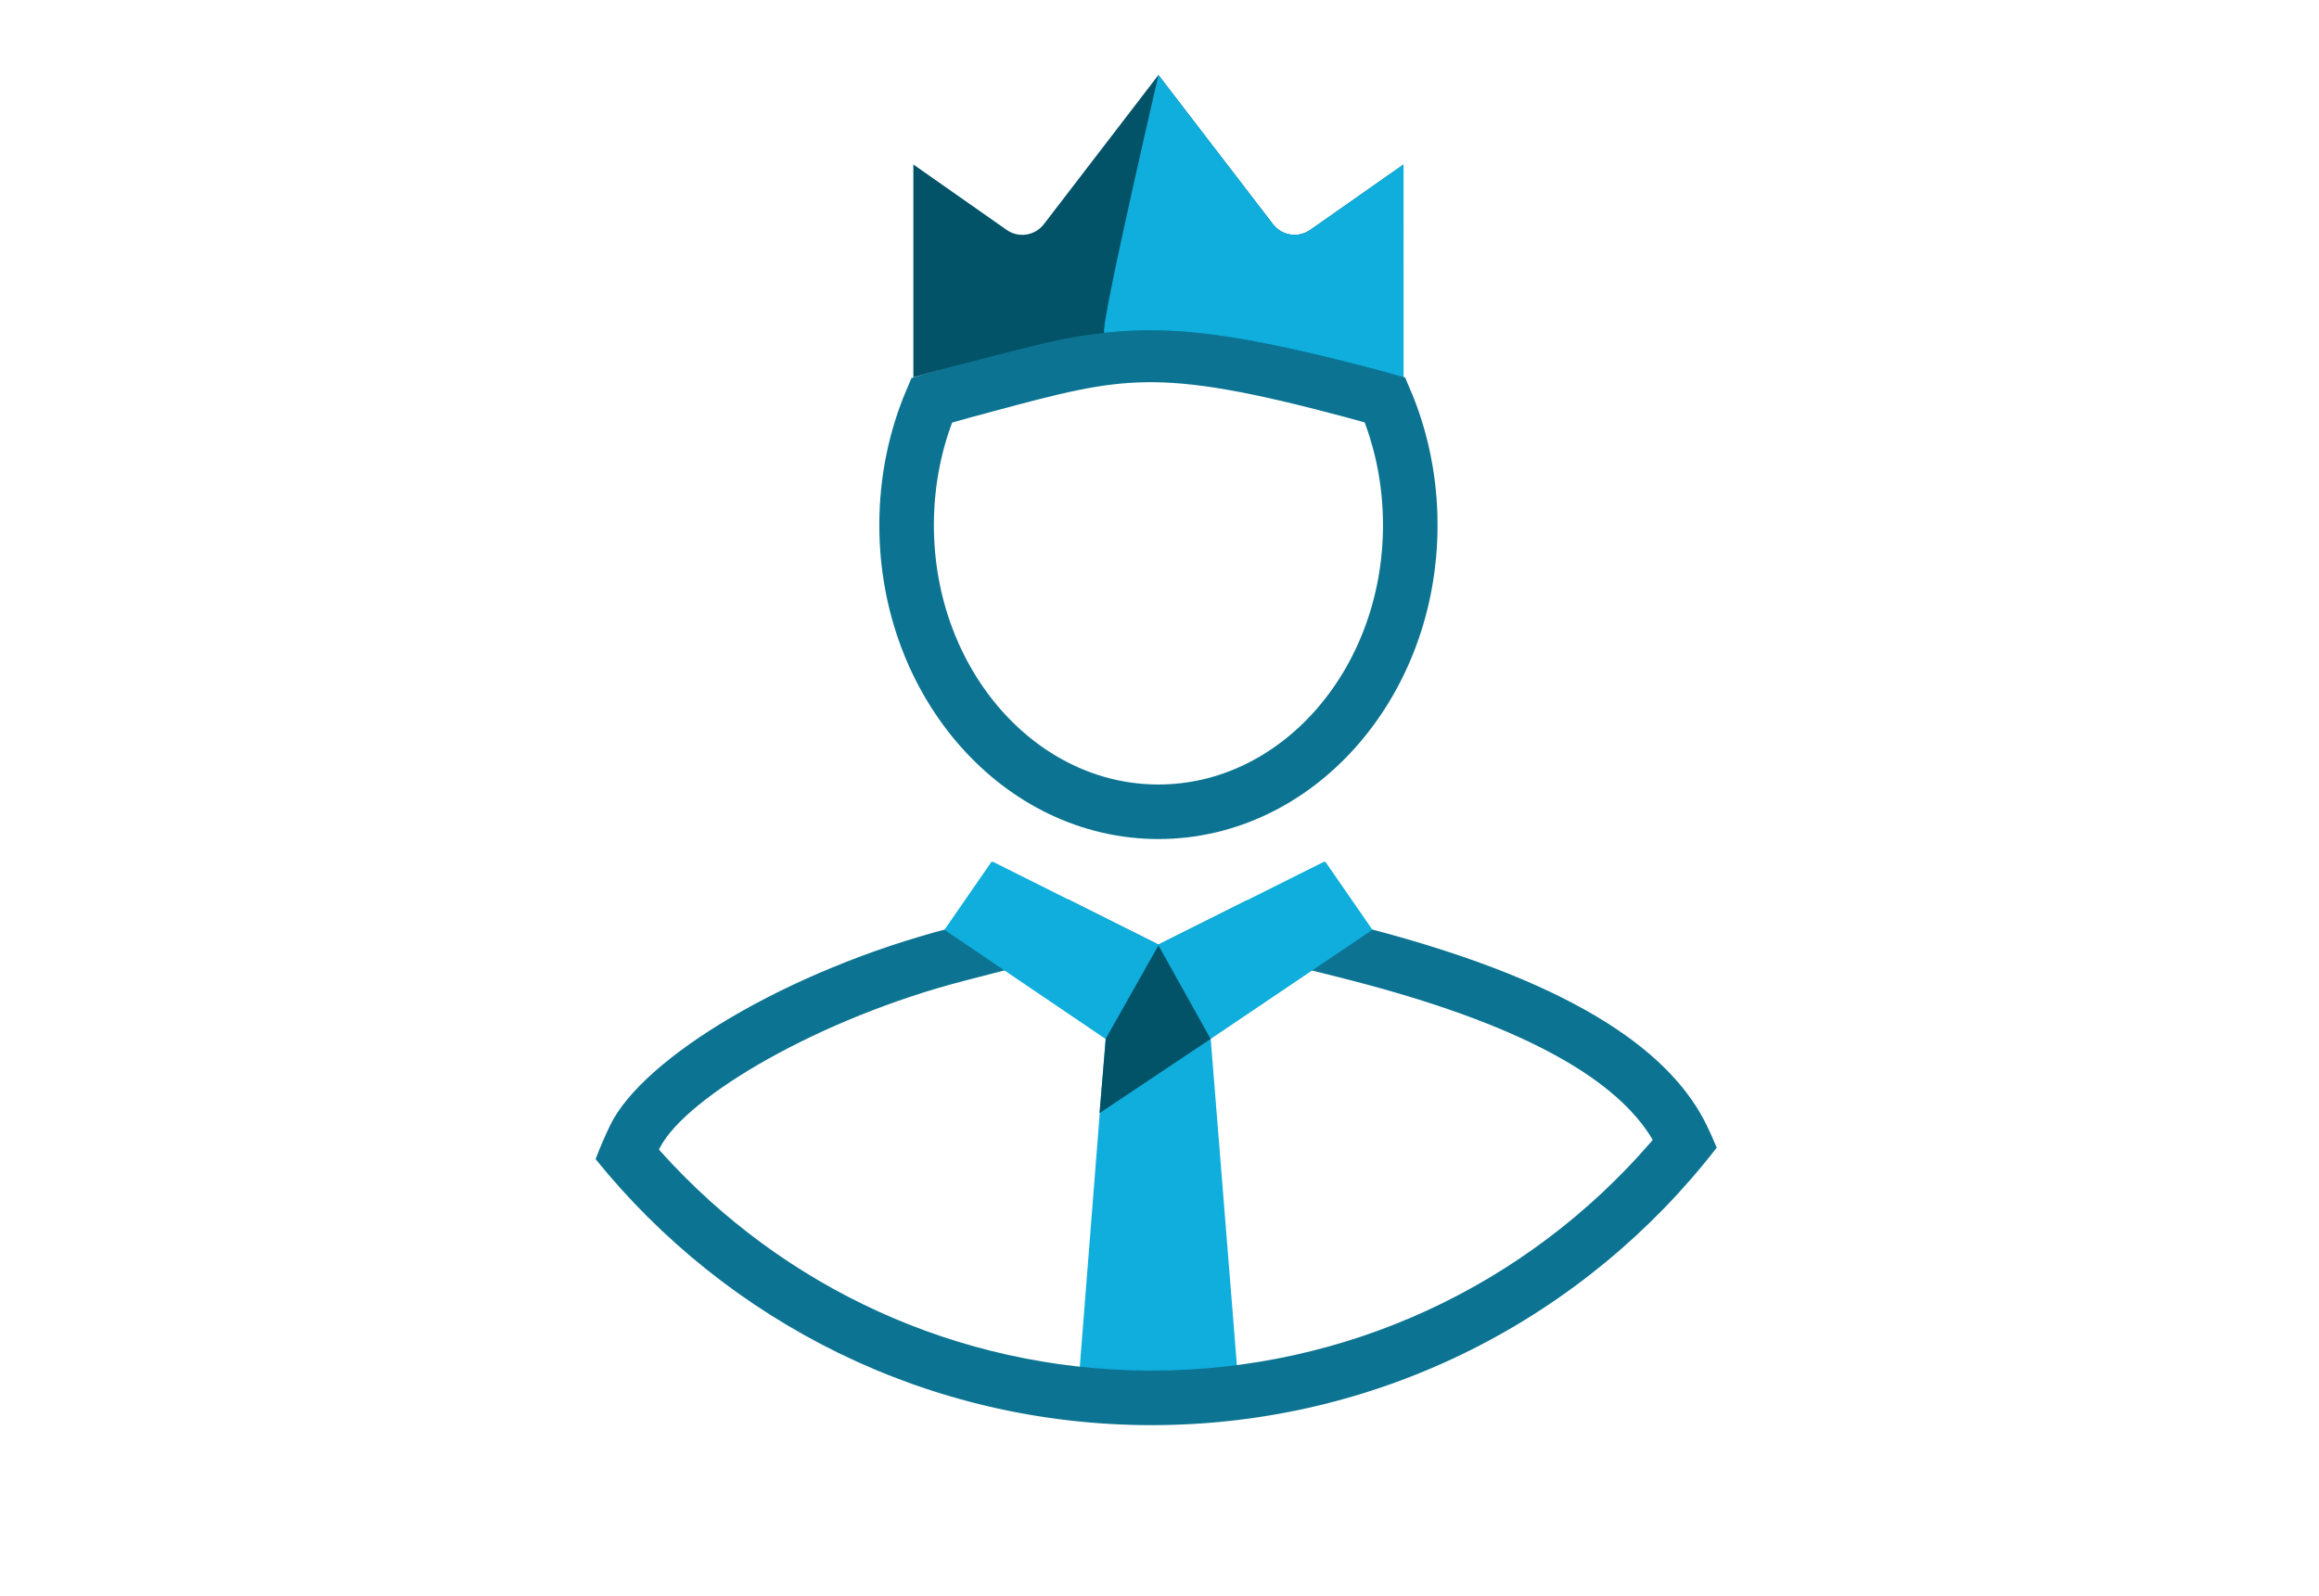
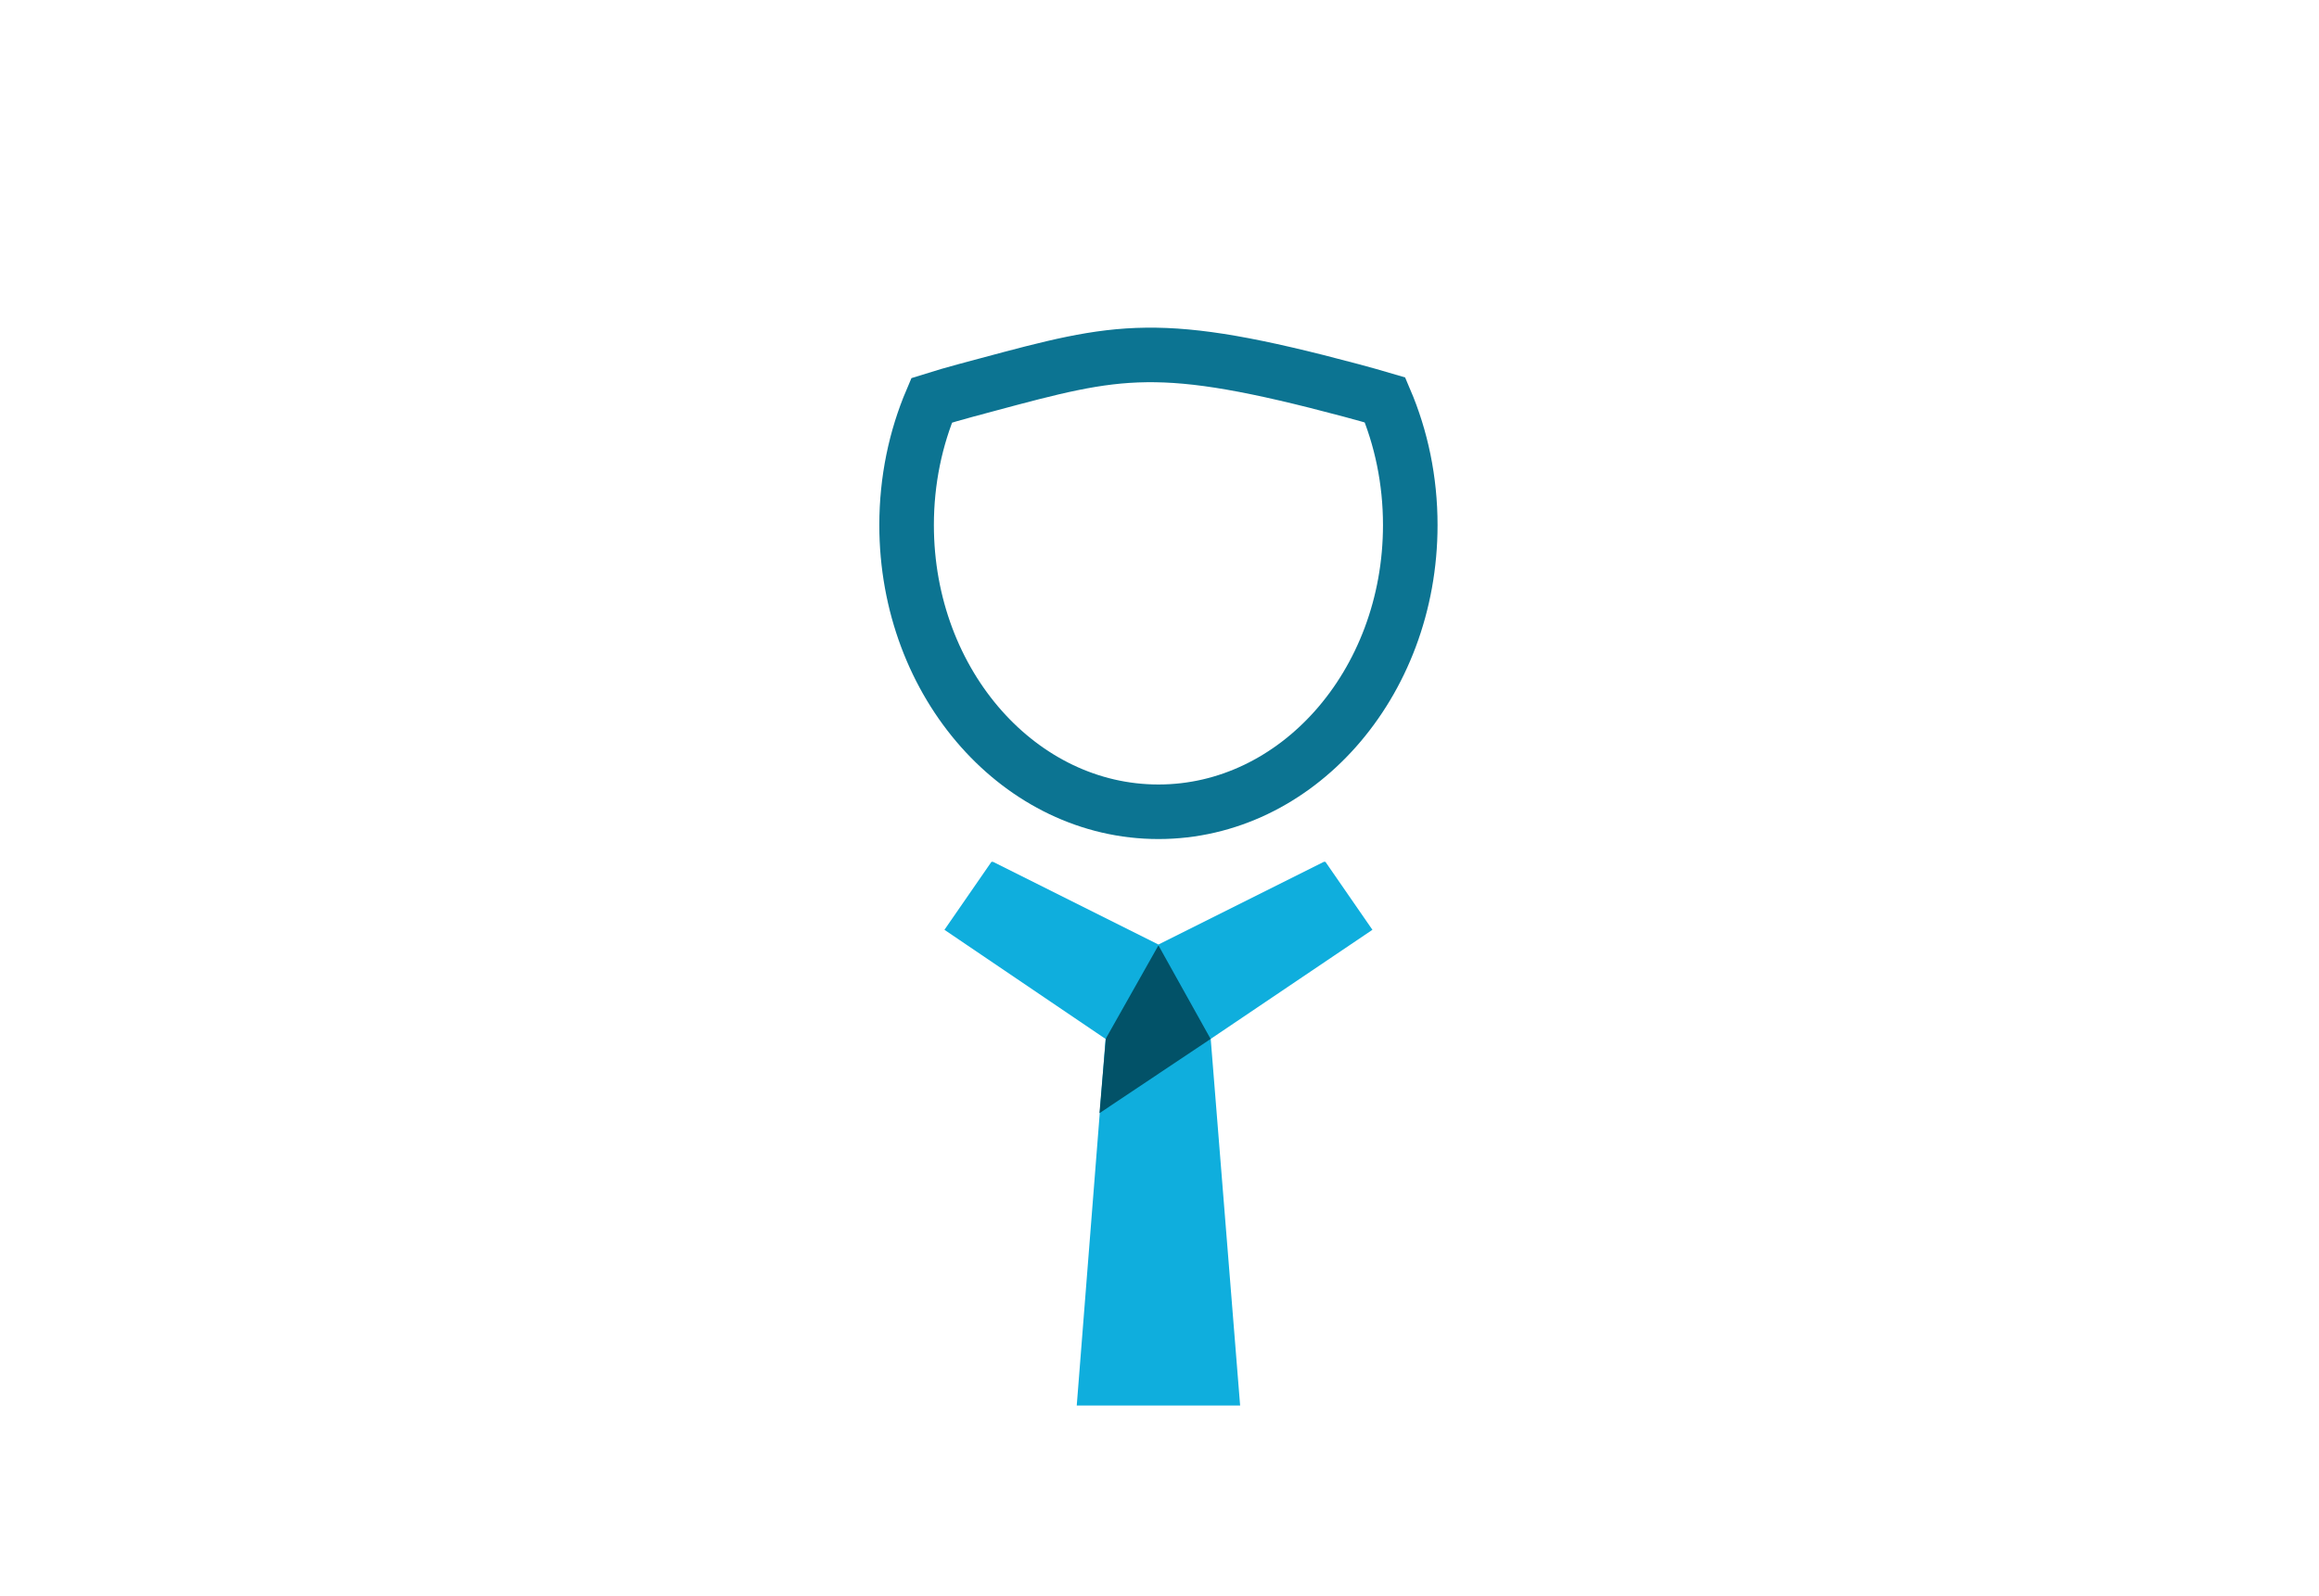
<svg xmlns="http://www.w3.org/2000/svg" xmlns:xlink="http://www.w3.org/1999/xlink" width="340px" height="234px" viewBox="0 0 340 234" version="1.1">
  <title>kunde</title>
  <defs>
    <path d="M73.195,53.388 C75.587,54.027 77.867,54.679 80.04,55.344 C83.104,61.799 84.84,69.171 84.84,77 C84.84,102.431 66.518,123.047 43.918,123.047 C21.317,123.047 2.995,102.431 2.995,77 C2.995,69.216 4.712,61.883 7.742,55.455 C10.005,54.706 12.309,54.015 14.64,53.393 C37.408,47.309 42.463,45.177 73.195,53.388 Z" id="path-1" />
  </defs>
  <g id="kunde" stroke="none" stroke-width="1" fill="none" fill-rule="evenodd">
    <g id="Picto/Kunde" transform="translate(87.322, 0)">
      <g id="Group-12" transform="translate(-0, 102.635)">
        <path d="M89.73,44.029 L94.499,103.488 L70.545,103.488 L75.694,38.045 C78.693,36.69 80.969,36.012 82.522,36.012 C84.075,36.012 86.477,38.684 89.73,44.029 Z" id="Mask" fill="#0FAEDD" />
        <path d="M90.174,60.613 L73.879,49.729 L74.28,40.314 C77.478,36.362 79.979,36.012 81.578,36.012 C83.177,36.012 85.251,36.362 88.449,40.314 L90.174,60.613 Z" id="Combined-Shape" fill="#025268" transform="translate(82.026, 48.313) scale(-1, 1) translate(-82.026, -48.313)" />
        <g id="Combined-Shape" transform="translate(0, 29.244)" fill="#0C7492" fill-rule="nonzero">
-           <path d="M69.253,-0 L82.522,6.638 L95.392,0.2 C100.333,1.087 106.087,2.412 113.131,4.242 C145.259,12.588 158.04,23.235 162.87,33.07 C163.383,34.116 163.885,35.235 164.376,36.425 C145.205,61.186 115.222,77.12 81.524,77.12 C48.595,77.12 19.213,61.905 0,38.108 C0.701,36.274 1.425,34.595 2.174,33.07 C7.014,23.215 28.11,10.431 51.913,4.247 L59.157,2.36 C62.886,1.4 66.157,0.6 69.253,-0 Z M76.107,7.038 L74.984,7.165 L73.493,7.357 C73.295,7.385 73.098,7.414 72.899,7.444 L72.601,7.491 C69.307,8.016 65.546,8.969 53.918,11.991 C32.96,17.436 13.433,28.837 9.455,36.375 L9.287,36.706 L9.595,37.051 C27.591,57.062 53.127,68.867 80.636,69.116 L81.524,69.12 C110.025,69.12 136.465,56.709 154.681,35.657 L154.995,35.289 L154.958,35.224 C149.904,26.709 136.968,18.883 112.661,12.39 L111.126,11.985 L109.083,11.46 C92.614,7.264 84.167,6.187 76.107,7.038 Z" />
-         </g>
+           </g>
        <path d="M107.009,23.759 L113.896,33.722 L90.174,49.729 L82.522,36.006 L74.776,49.729 L51.148,33.722 L58.035,23.759 L58.28,23.758 L82.522,35.882 L106.763,23.758 L107.009,23.759 Z" id="Combined-Shape" fill="#0FAEDD" />
      </g>
      <g id="Group-2" transform="translate(38.604, 0)">
        <mask id="mask-2" fill="white">
          <use xlink:href="#path-1" />
        </mask>
        <path stroke="#0C7492" stroke-width="8" d="M18.636,56.462 C38.197,51.204 43.906,49.703 72.163,57.252 C73.882,57.711 75.541,58.178 77.144,58.652 C79.516,64.204 80.84,70.428 80.84,77 C80.84,88.669 76.665,99.25 69.864,106.903 C63.224,114.374 54.065,119.047 43.918,119.047 C33.77,119.047 24.611,114.374 17.971,106.903 C11.17,99.25 6.995,88.669 6.995,77 C6.995,70.453 8.309,64.251 10.664,58.715 C12.315,58.195 13.986,57.708 15.672,57.257 C16.695,56.984 17.681,56.719 18.636,56.462 Z" />
-         <path d="M43.918,11 L60.715,32.878 L60.849,33.043 C62.177,34.596 64.478,34.902 66.169,33.716 L79.849,24.121 L79.85,55.301 L79.528,55.208 C78.007,54.776 76.448,54.352 74.85,53.936 L73.374,53.554 C55.641,49 46.044,47.75 36.408,48.772 L36.012,48.815 C35.194,48.907 34.457,48.994 33.748,49.089 L33.099,49.179 L32.697,49.239 L31.639,49.409 C28.194,50.001 24.076,51.052 12.985,53.941 L11.502,54.336 C10.515,54.606 9.528,54.888 8.545,55.181 L7.985,55.352 L7.985,24.121 L21.666,33.716 C23.415,34.943 25.818,34.573 27.12,32.878 L43.918,11 Z" id="Combined-Shape" fill="#025268" fill-rule="nonzero" />
-         <path d="M43.918,11 L60.715,32.878 L60.849,33.043 C62.177,34.596 64.478,34.902 66.169,33.716 L79.849,24.121 L79.85,55.301 L79.528,55.208 C78.007,54.776 76.448,54.352 74.85,53.936 L73.374,53.554 C55.641,49 46.044,47.75 36.408,48.772 L36.012,48.815 C35.467,48.876 38.102,36.271 43.918,11 Z" id="Combined-Shape" fill="#0FAEDD" fill-rule="nonzero" />
      </g>
      <g id="ri:vip-crown-line" transform="translate(38.605, 5)" />
    </g>
  </g>
</svg>